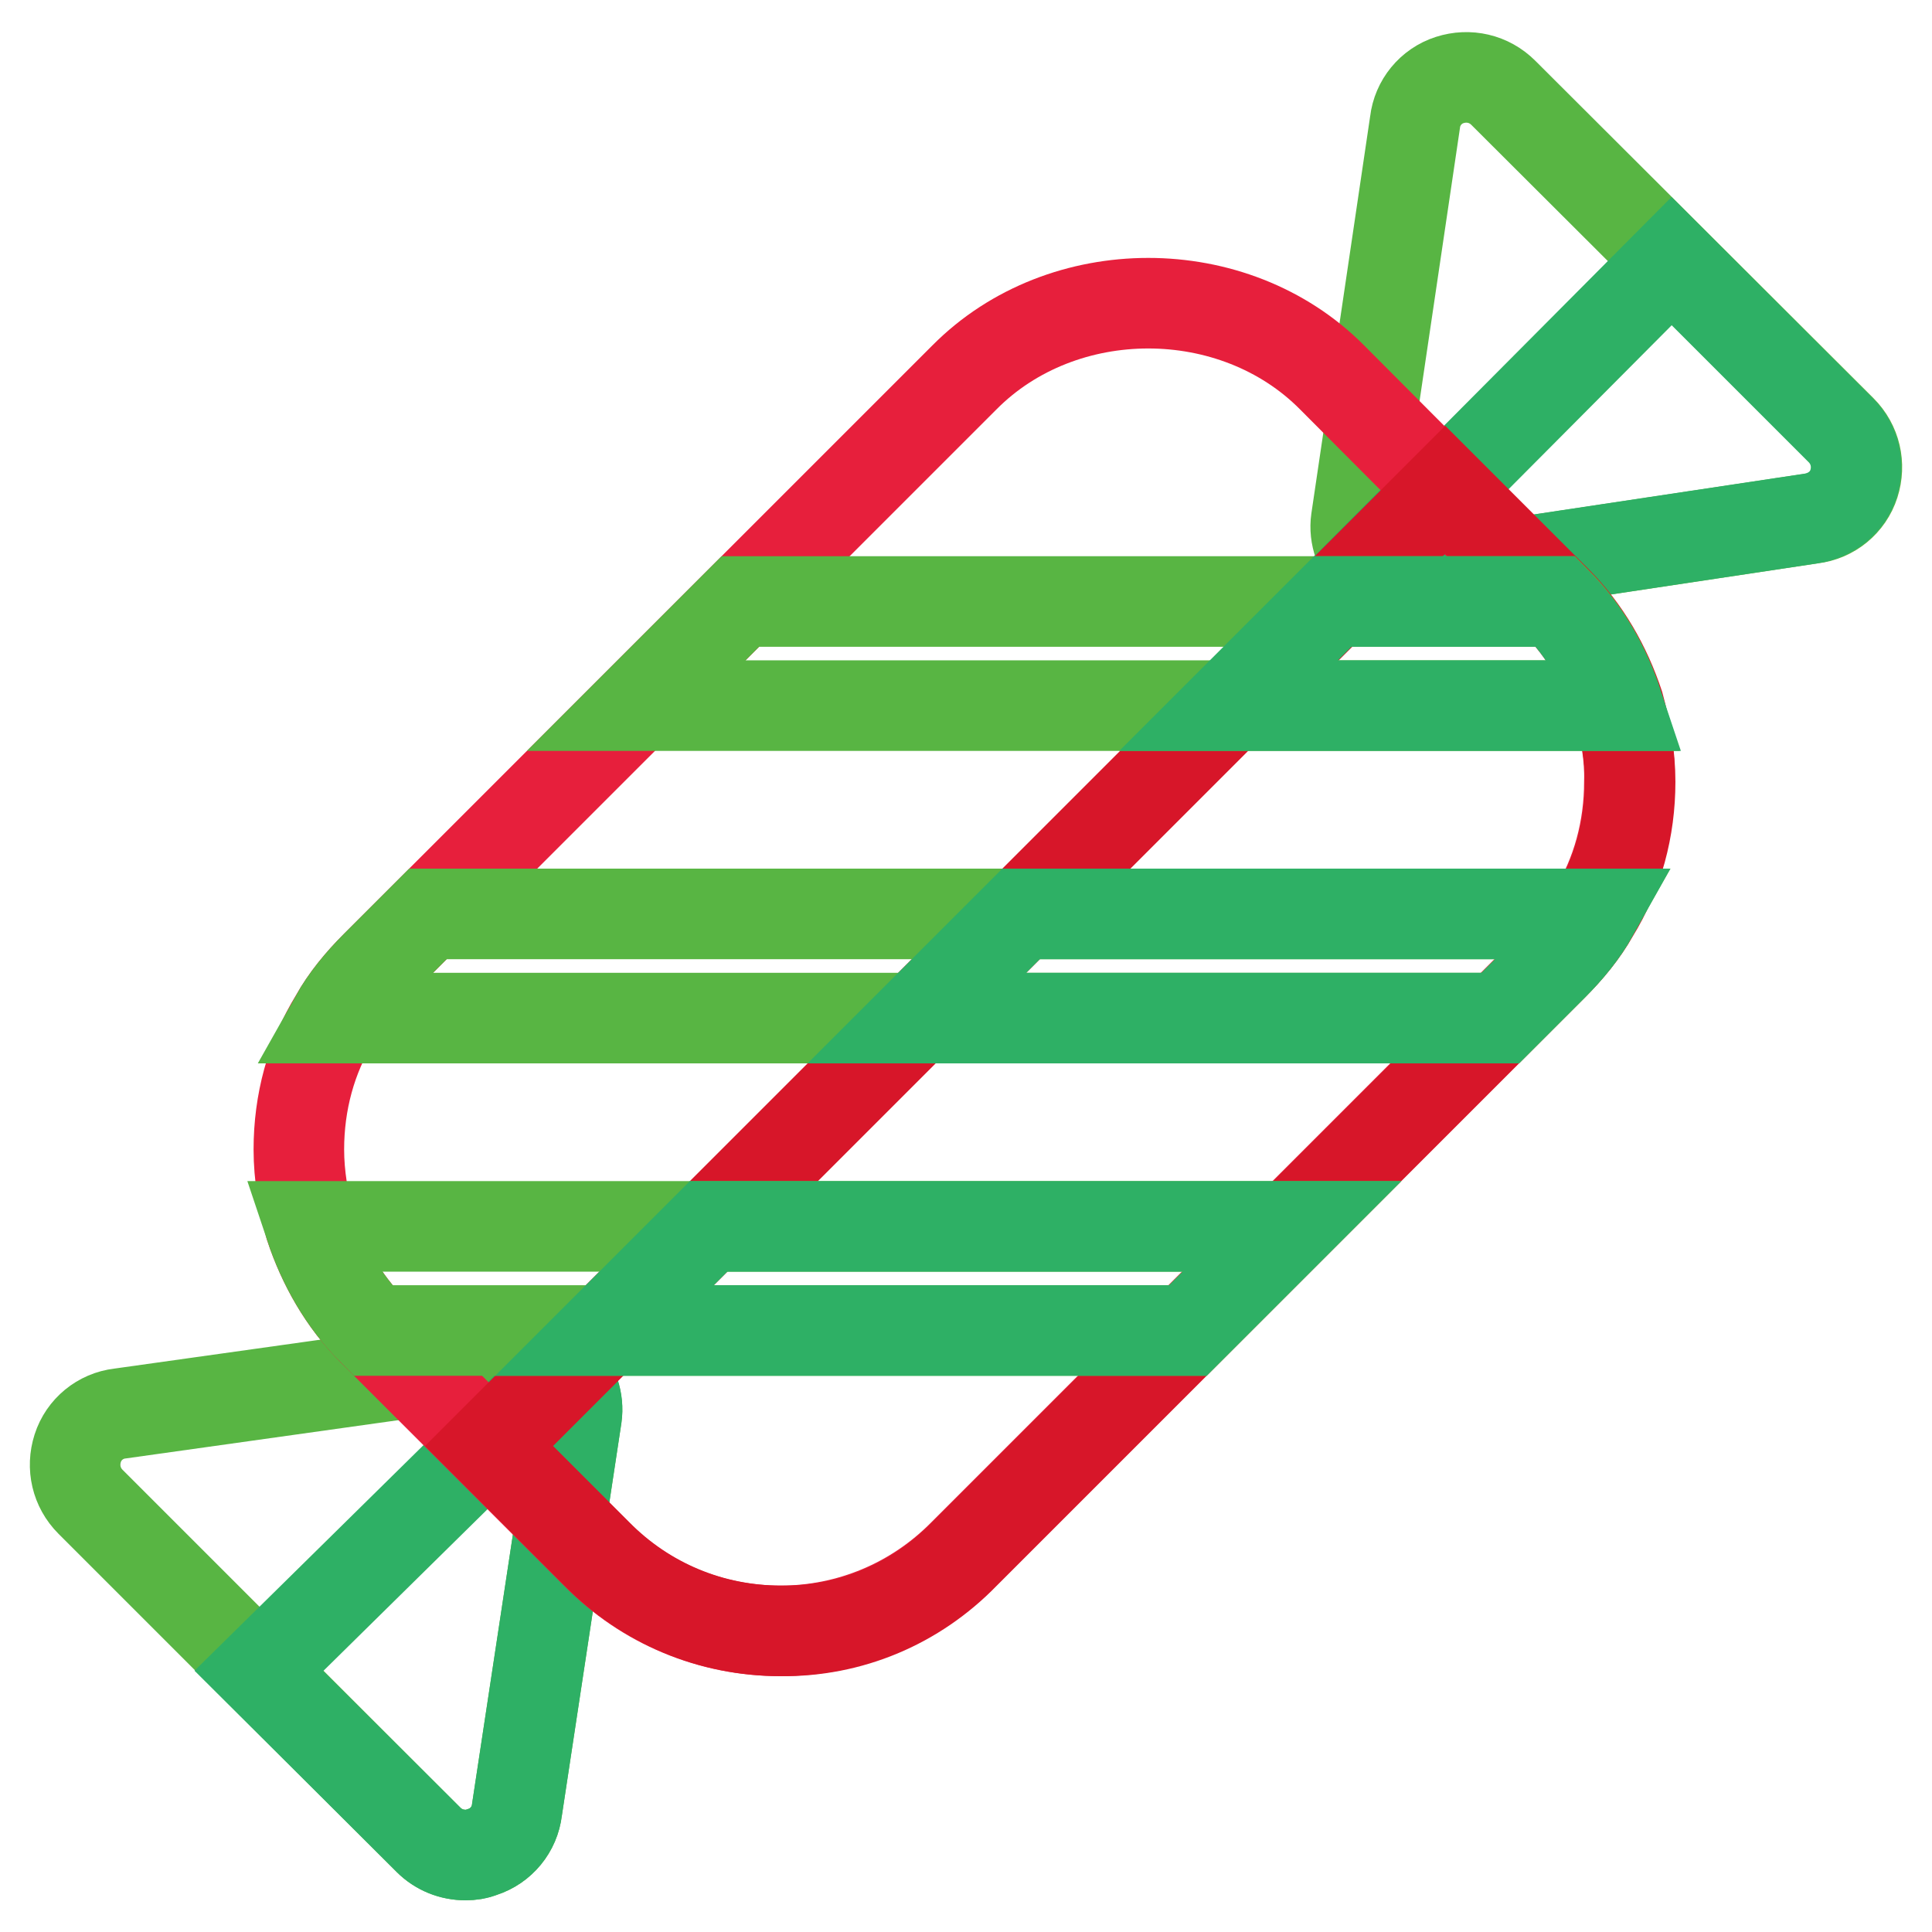
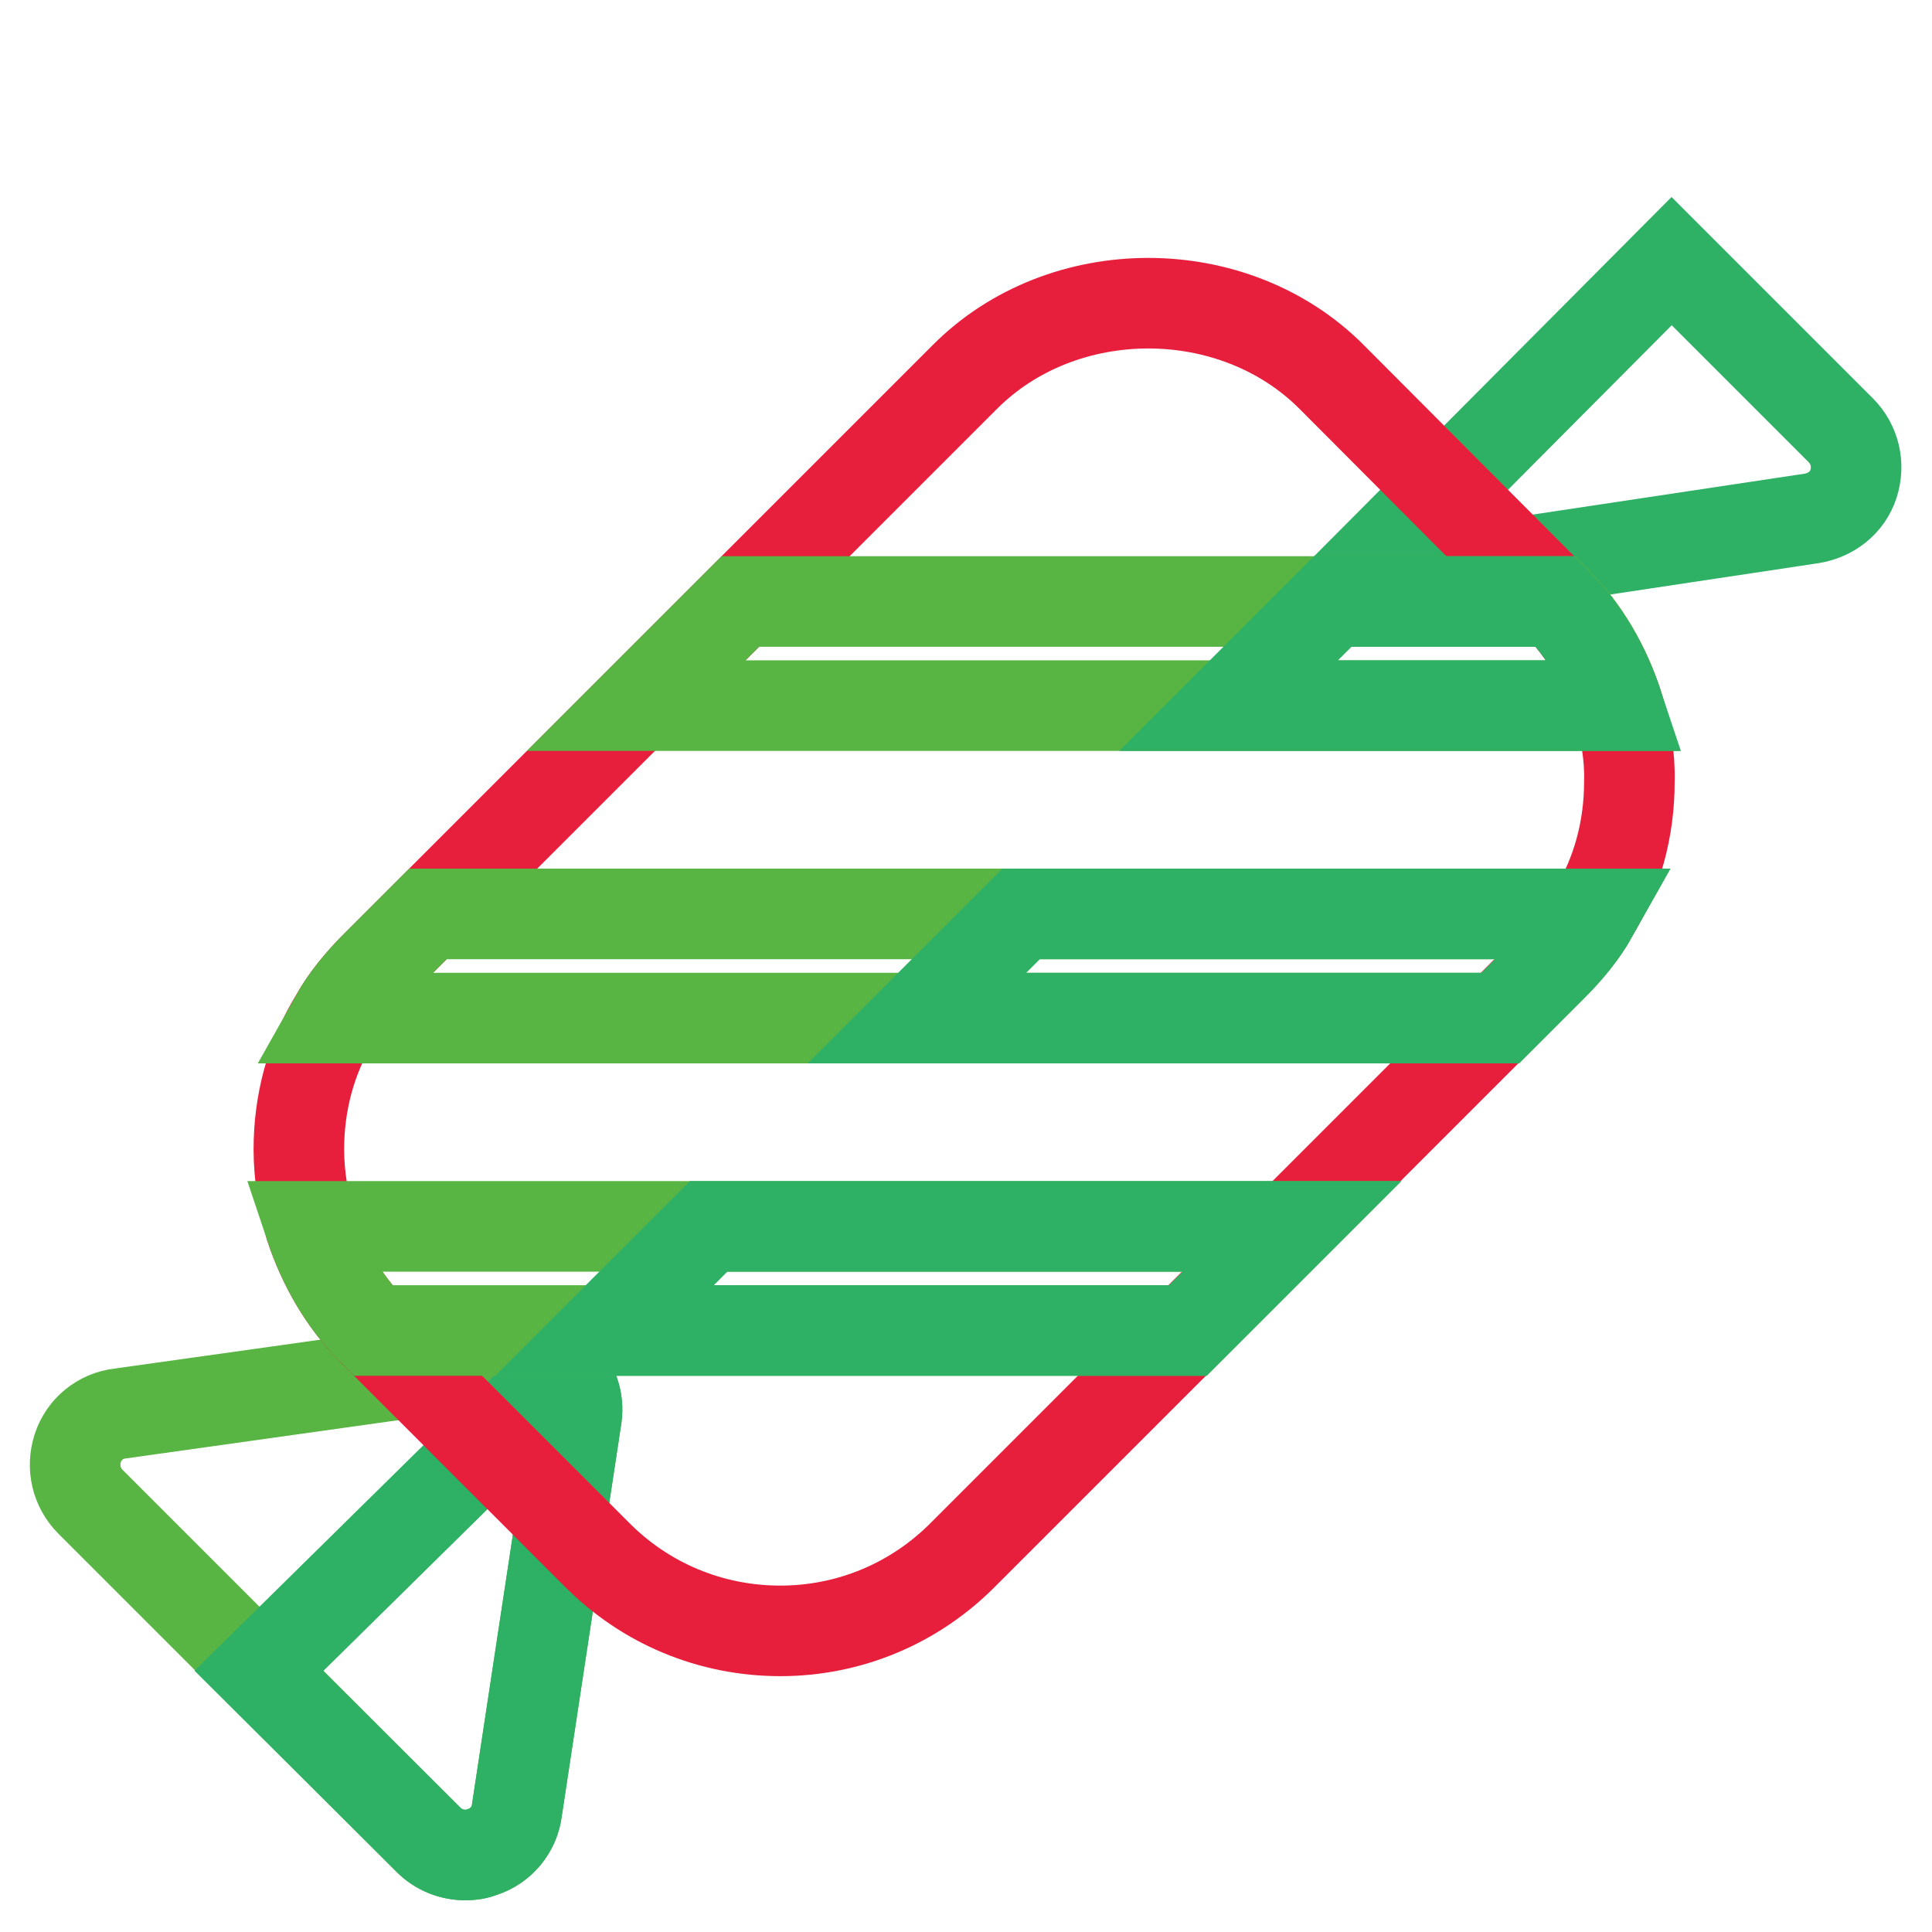
<svg xmlns="http://www.w3.org/2000/svg" version="1.1" x="0px" y="0px" viewBox="0 0 256 256" enable-background="new 0 0 256 256" xml:space="preserve">
  <g>
    <path stroke-width="12" fill-opacity="0" stroke="#58b543" d="M61.7,245.8c-1.8,0-3.6-0.7-4.9-2L12,199c-1.9-1.9-2.5-4.6-1.7-7.1c0.8-2.5,3-4.3,5.6-4.6l52.7-7.4 c2.2-0.3,4.3,0.4,5.8,2c1.5,1.5,2.3,3.7,2,5.8l-7.9,52.1c-0.3,2.6-2.1,4.8-4.6,5.6C63.1,245.7,62.4,245.8,61.7,245.8z" />
    <path stroke-width="12" fill-opacity="0" stroke="#2eb065" d="M56.8,243.8c1.3,1.3,3,2,4.9,2c0.7,0,1.5-0.1,2.2-0.4c2.5-0.8,4.3-3,4.6-5.6l7.9-52.1 c0.3-2.1-0.4-4.3-2-5.8l-40.1,39.5L56.8,243.8z" />
-     <path stroke-width="12" fill-opacity="0" stroke="#58b543" d="M186.6,76.7c-1.8,0-3.6-0.7-4.9-2c-1.5-1.5-2.3-3.7-2-5.8l7.8-52.7c0.3-2.6,2.1-4.8,4.6-5.6 c2.5-0.8,5.2-0.2,7.1,1.7L244,57c1.9,1.9,2.5,4.6,1.7,7.1c-0.8,2.5-3,4.3-5.6,4.6l-52.5,7.9C187.2,76.7,186.9,76.7,186.6,76.7z" />
    <path stroke-width="12" fill-opacity="0" stroke="#2eb065" d="M186.6,76.7c0.3,0,0.6,0,0.9-0.1l52.5-7.9c2.6-0.4,4.8-2.1,5.6-4.6s0.2-5.2-1.7-7.1l-22.4-22.4l-39.9,40.1 C183,75.9,184.8,76.7,186.6,76.7L186.6,76.7z" />
    <path stroke-width="12" fill-opacity="0" stroke="#e71f3c" d="M214.4,93.5c-1.7-5.1-4.4-9.9-8.3-13.8l-0.4-0.4L176.5,50c-13-13.1-35.7-13.1-48.7,0l-78,78 c-2.1,2.1-4,4.4-5.4,6.9c-3.2,5.2-4.8,11.2-4.8,17.4c0,3.5,0.6,6.9,1.5,10.2c1.7,5.1,4.4,9.9,8.3,13.8c0.1,0.1,0.3,0.3,0.4,0.4 l5.1,5.1l19.7,19.7l4.4,4.4c6.5,6.6,15.2,10.2,24.4,10.2c9.1,0,17.8-3.6,24.3-10.2l29.7-29.7l48.3-48.3c2.1-2.1,4-4.4,5.4-6.9 c3.2-5.2,4.8-11.2,4.8-17.4C216,100.2,215.4,96.8,214.4,93.5z" />
-     <path stroke-width="12" fill-opacity="0" stroke="#d71629" d="M127.8,205.9l29.7-29.7l48.3-48.3c2.1-2.1,4-4.4,5.4-6.9c3.2-5.2,4.8-11.2,4.8-17.4c0-3.5-0.6-6.9-1.5-10.2 c-1.7-5.1-4.4-9.9-8.3-13.8l-0.4-0.4l-14.3-14.3l-117,117l-9.7,9.7l9.9,9.9l4.4,4.4c6.5,6.6,15.2,10.2,24.4,10.2 C112.6,216.2,121.3,212.6,127.8,205.9L127.8,205.9z" />
    <path stroke-width="12" fill-opacity="0" stroke="#58b543" d="M214.4,93.5H84.3l13.8-13.8h108.1C210,83.5,212.8,88.4,214.4,93.5L214.4,93.5z M211.1,121.1 c-1.4,2.5-3.3,4.8-5.4,6.9l-6.9,6.9H44.4c1.4-2.5,3.3-4.8,5.4-6.9l6.9-6.9L211.1,121.1L211.1,121.1z M171.2,162.5l-13.8,13.8H49.4 c-3.9-3.9-6.6-8.7-8.3-13.8H171.2z" />
    <path stroke-width="12" fill-opacity="0" stroke="#2eb065" d="M171.2,162.5H93.9l-13.8,13.8h77.3L171.2,162.5z M198.8,134.9l6.9-6.9c2.1-2.1,4-4.4,5.4-6.9h-75.8 l-13.8,13.8H198.8z M214.4,93.5c-1.7-5.1-4.4-9.9-8.3-13.8h-29.5l-13.8,13.8H214.4L214.4,93.5z" />
  </g>
</svg>